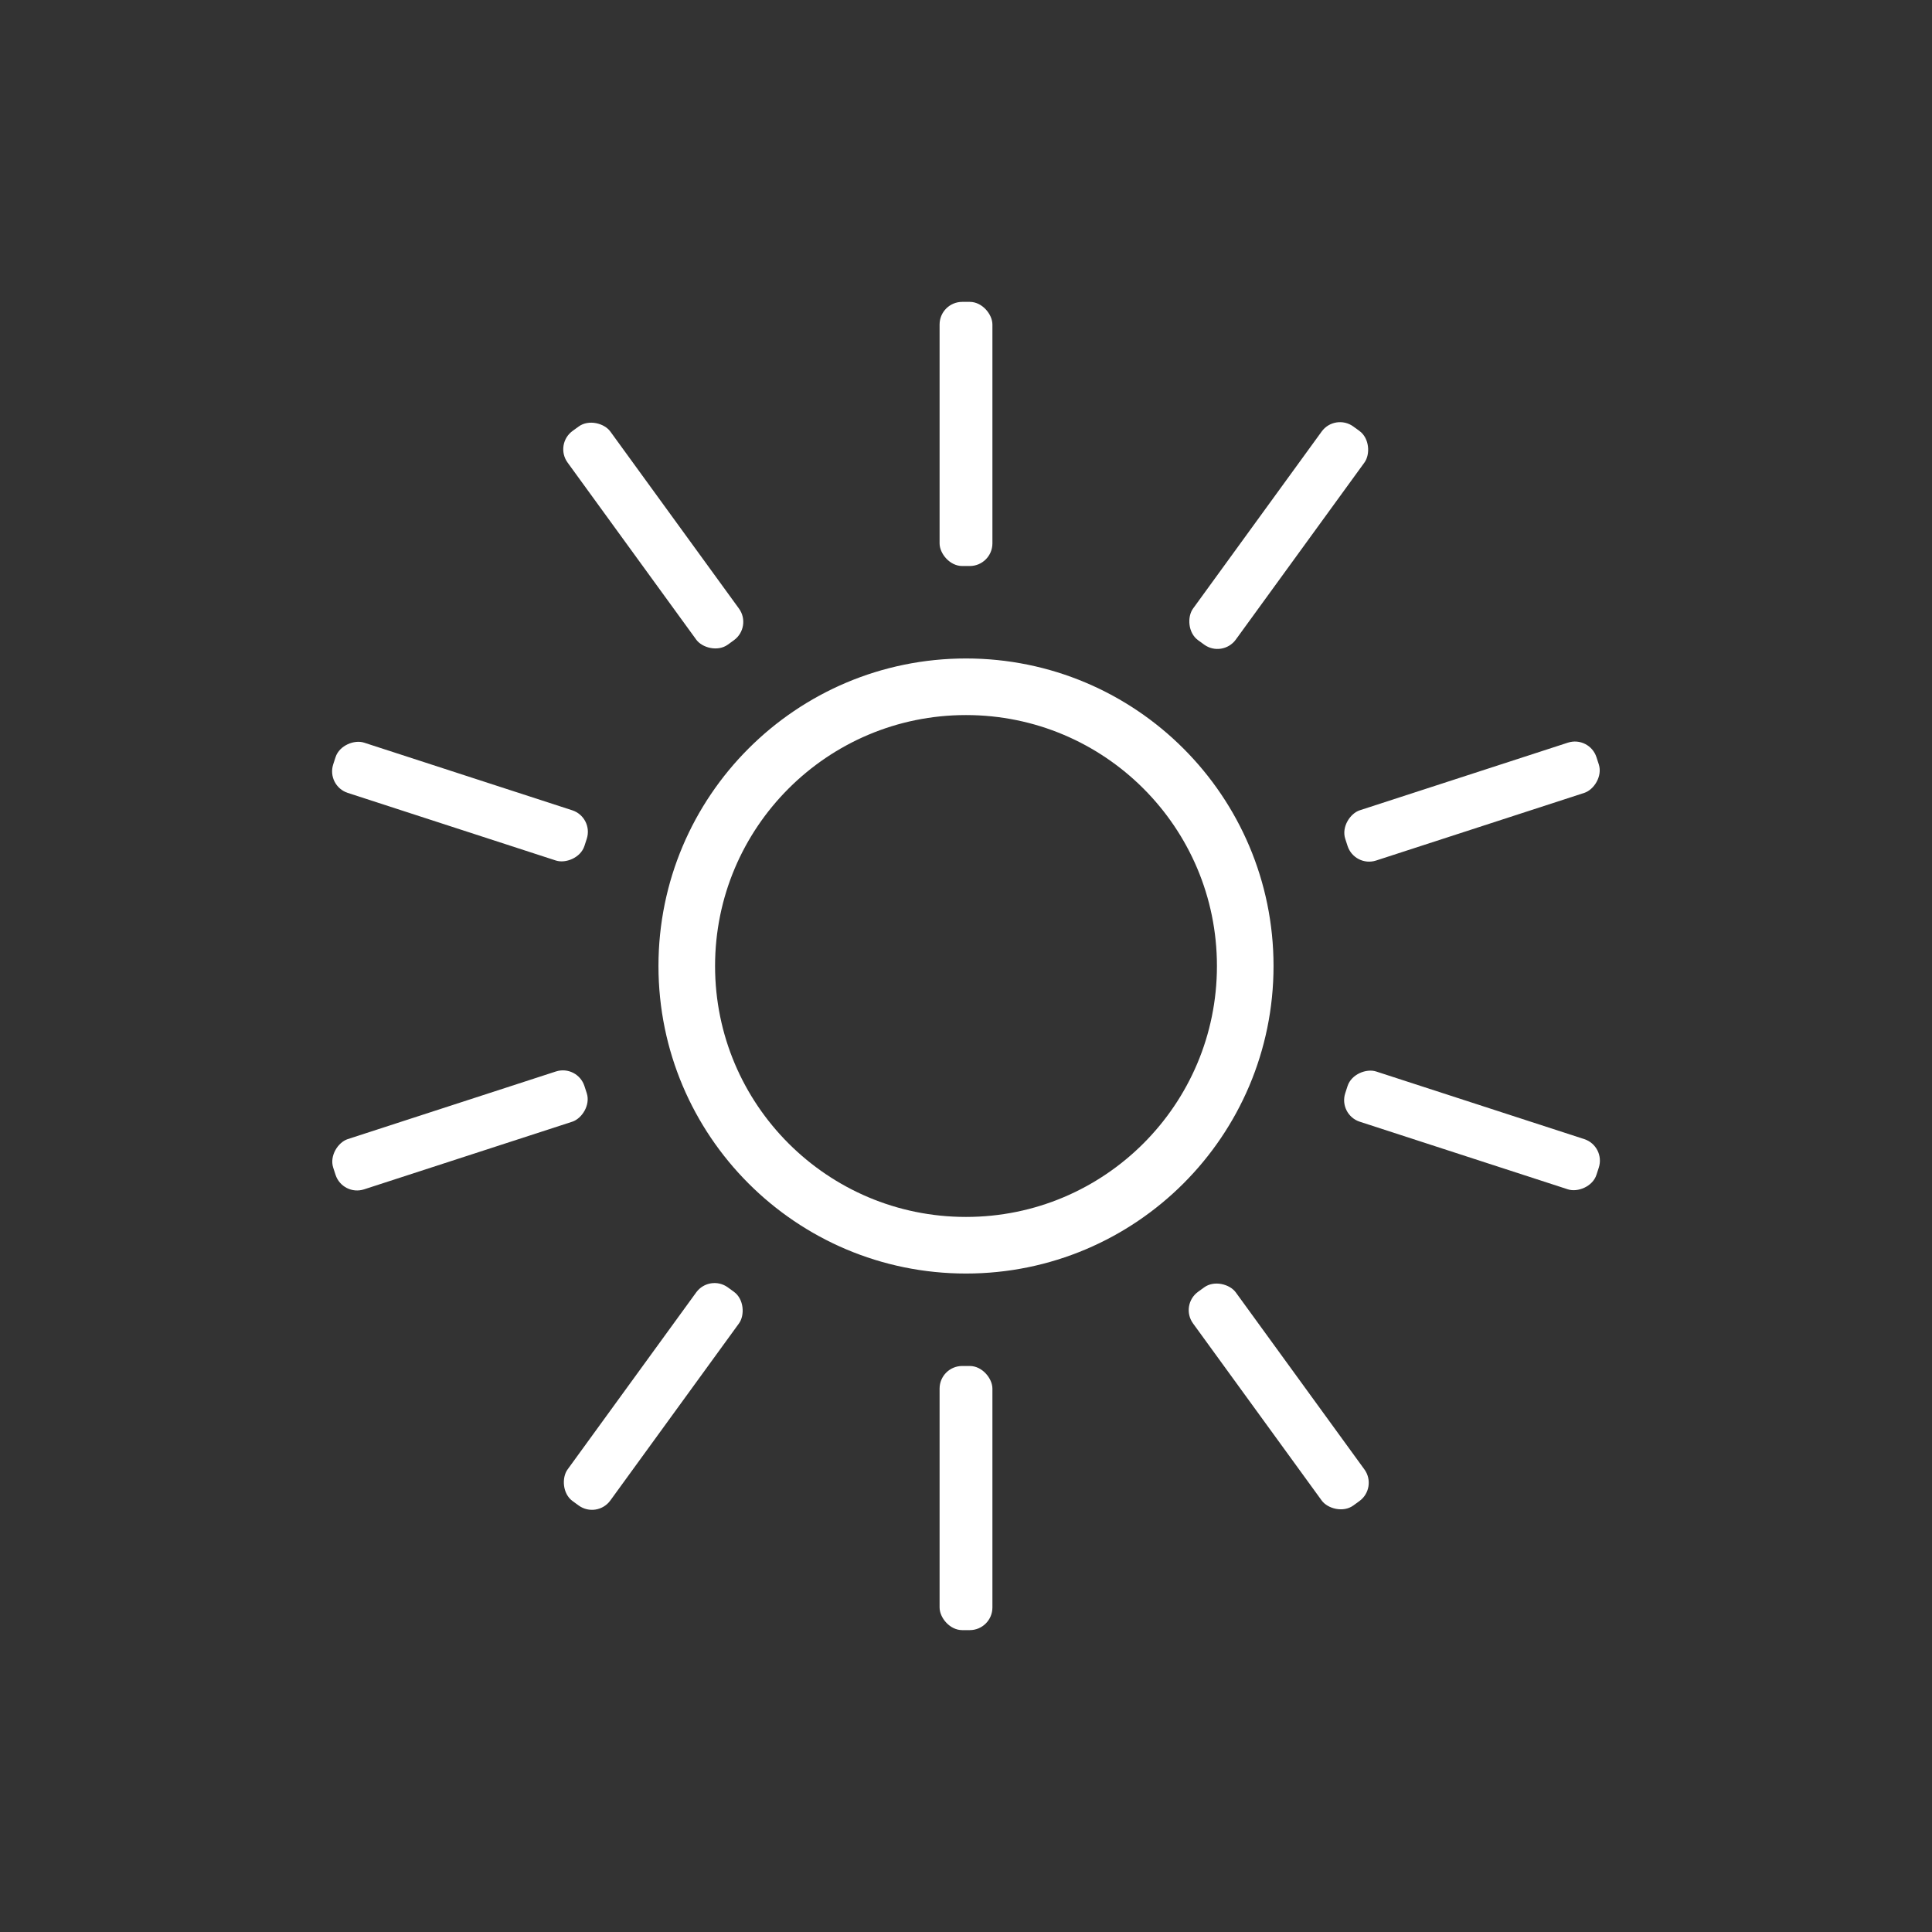
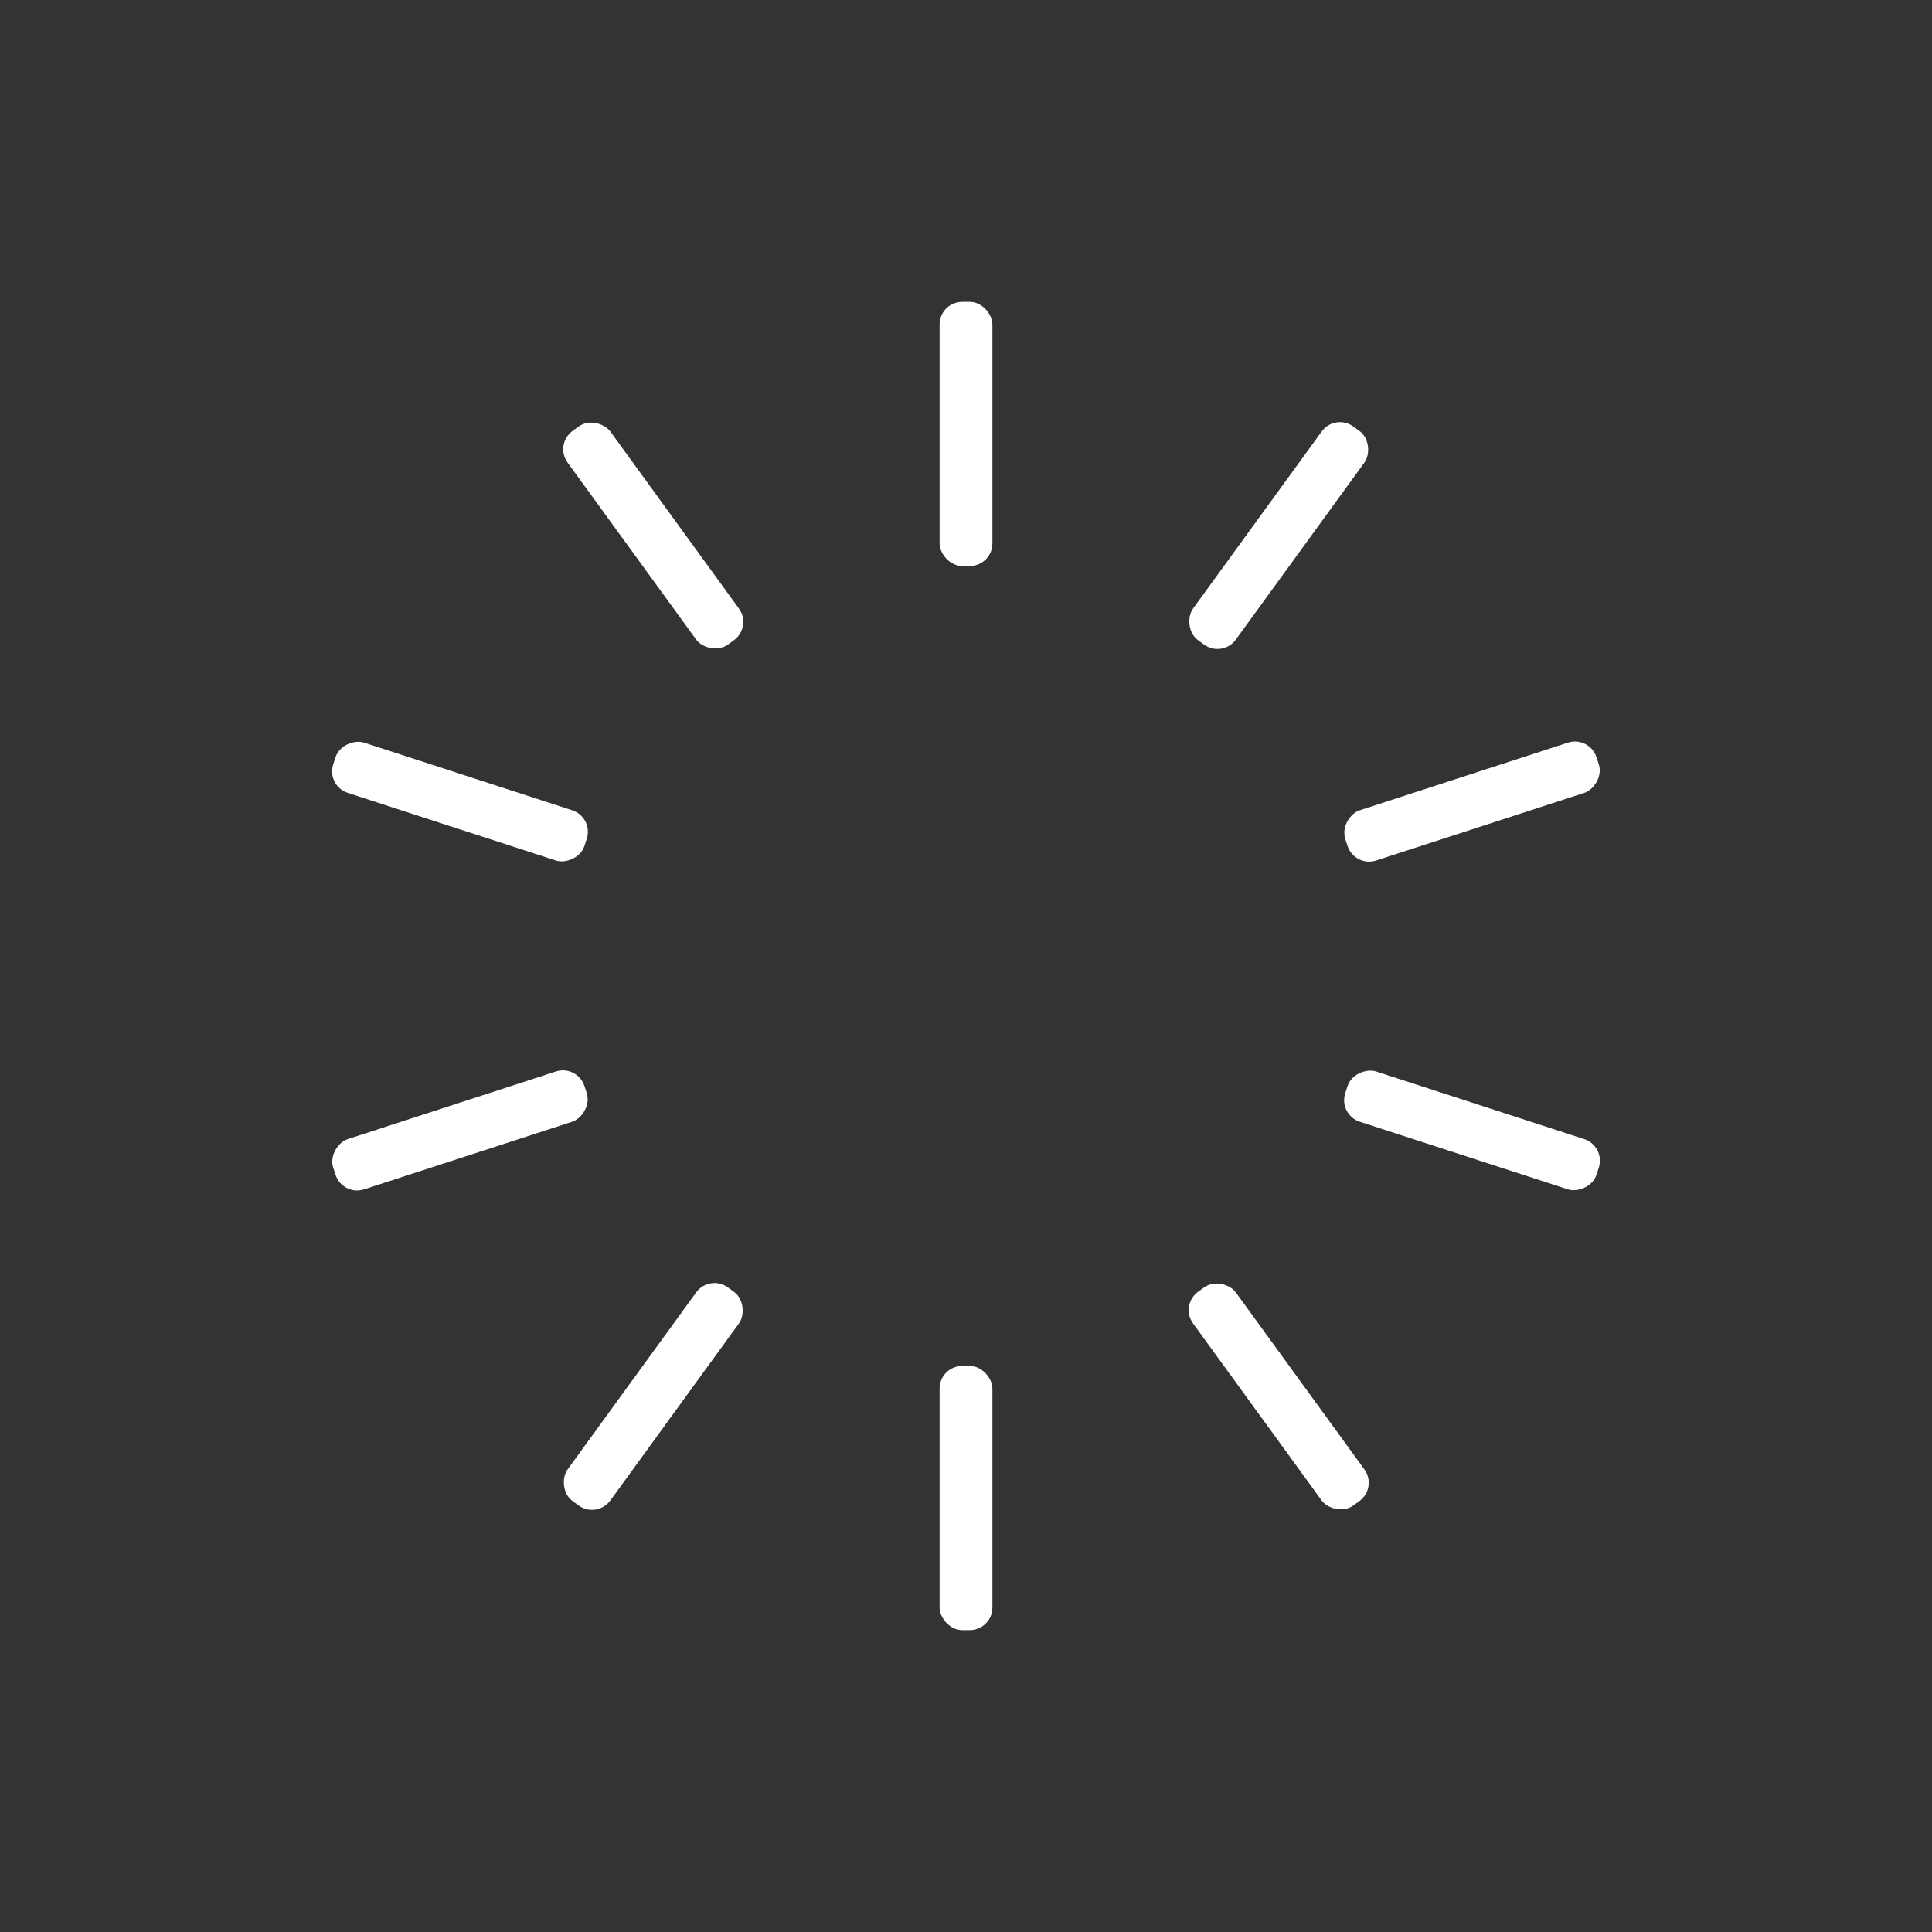
<svg xmlns="http://www.w3.org/2000/svg" xmlns:xlink="http://www.w3.org/1999/xlink" viewBox="0 0 512 512" width="200" height="200">
  <rect x="0" y="0" width="512" height="512" fill="#333333" stroke="none" />
  <defs>
    <symbol id="beam">
      <rect width="14" height="70" rx="6" ry="6" x="249" y="80" fill="#fff" />
    </symbol>
  </defs>
-   <circle r="74" cx="256" cy="256" fill="transparent" stroke-width="15" stroke="#fff" />
  <use xlink:href="#beam" transform="rotate(0 256 256)" />
  <use xlink:href="#beam" transform="rotate(36 256 256)" />
  <use xlink:href="#beam" transform="rotate(72 256 256)" />
  <use xlink:href="#beam" transform="rotate(108 256 256)" />
  <use xlink:href="#beam" transform="rotate(144 256 256)" />
  <use xlink:href="#beam" transform="rotate(180 256 256)" />
  <use xlink:href="#beam" transform="rotate(216 256 256)" />
  <use xlink:href="#beam" transform="rotate(252 256 256)" />
  <use xlink:href="#beam" transform="rotate(288 256 256)" />
  <use xlink:href="#beam" transform="rotate(324 256 256)" />
</svg>